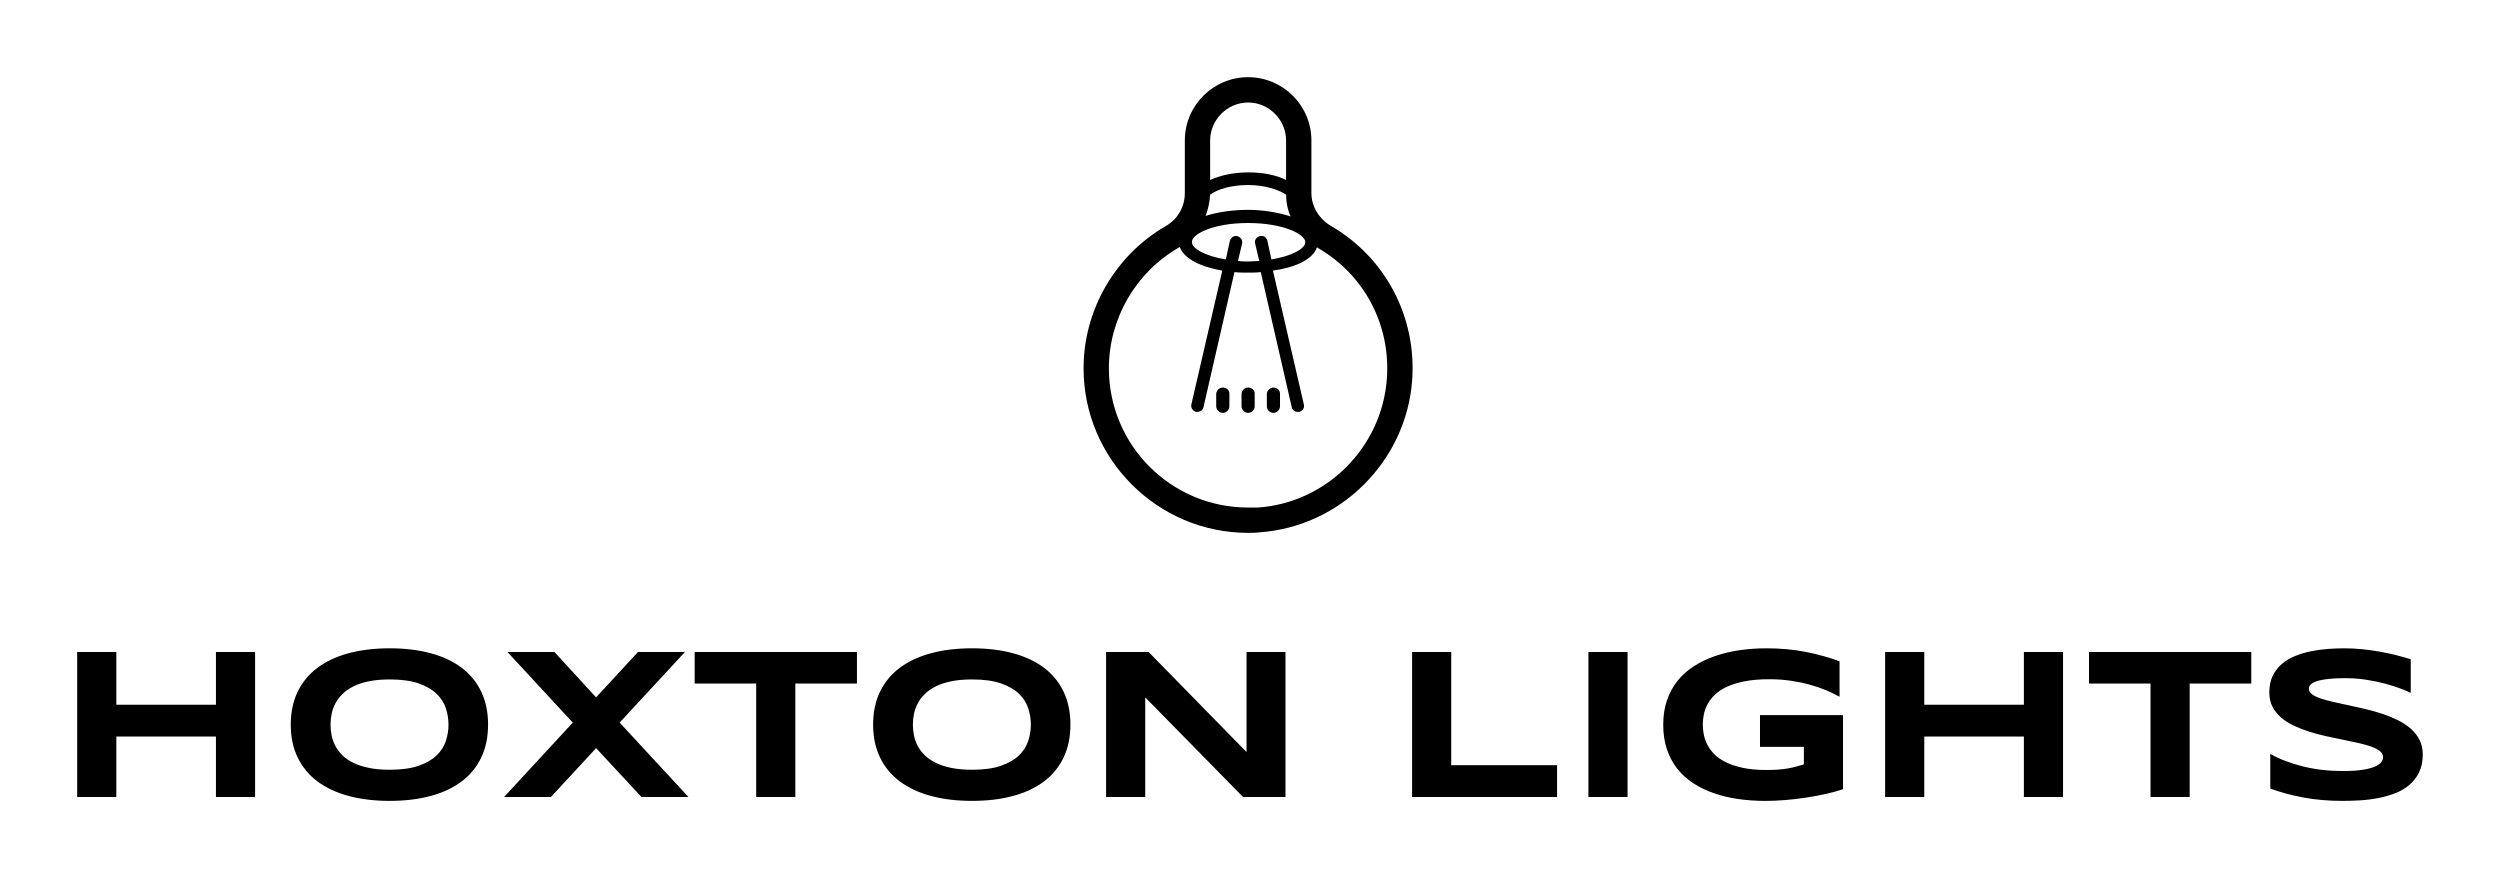
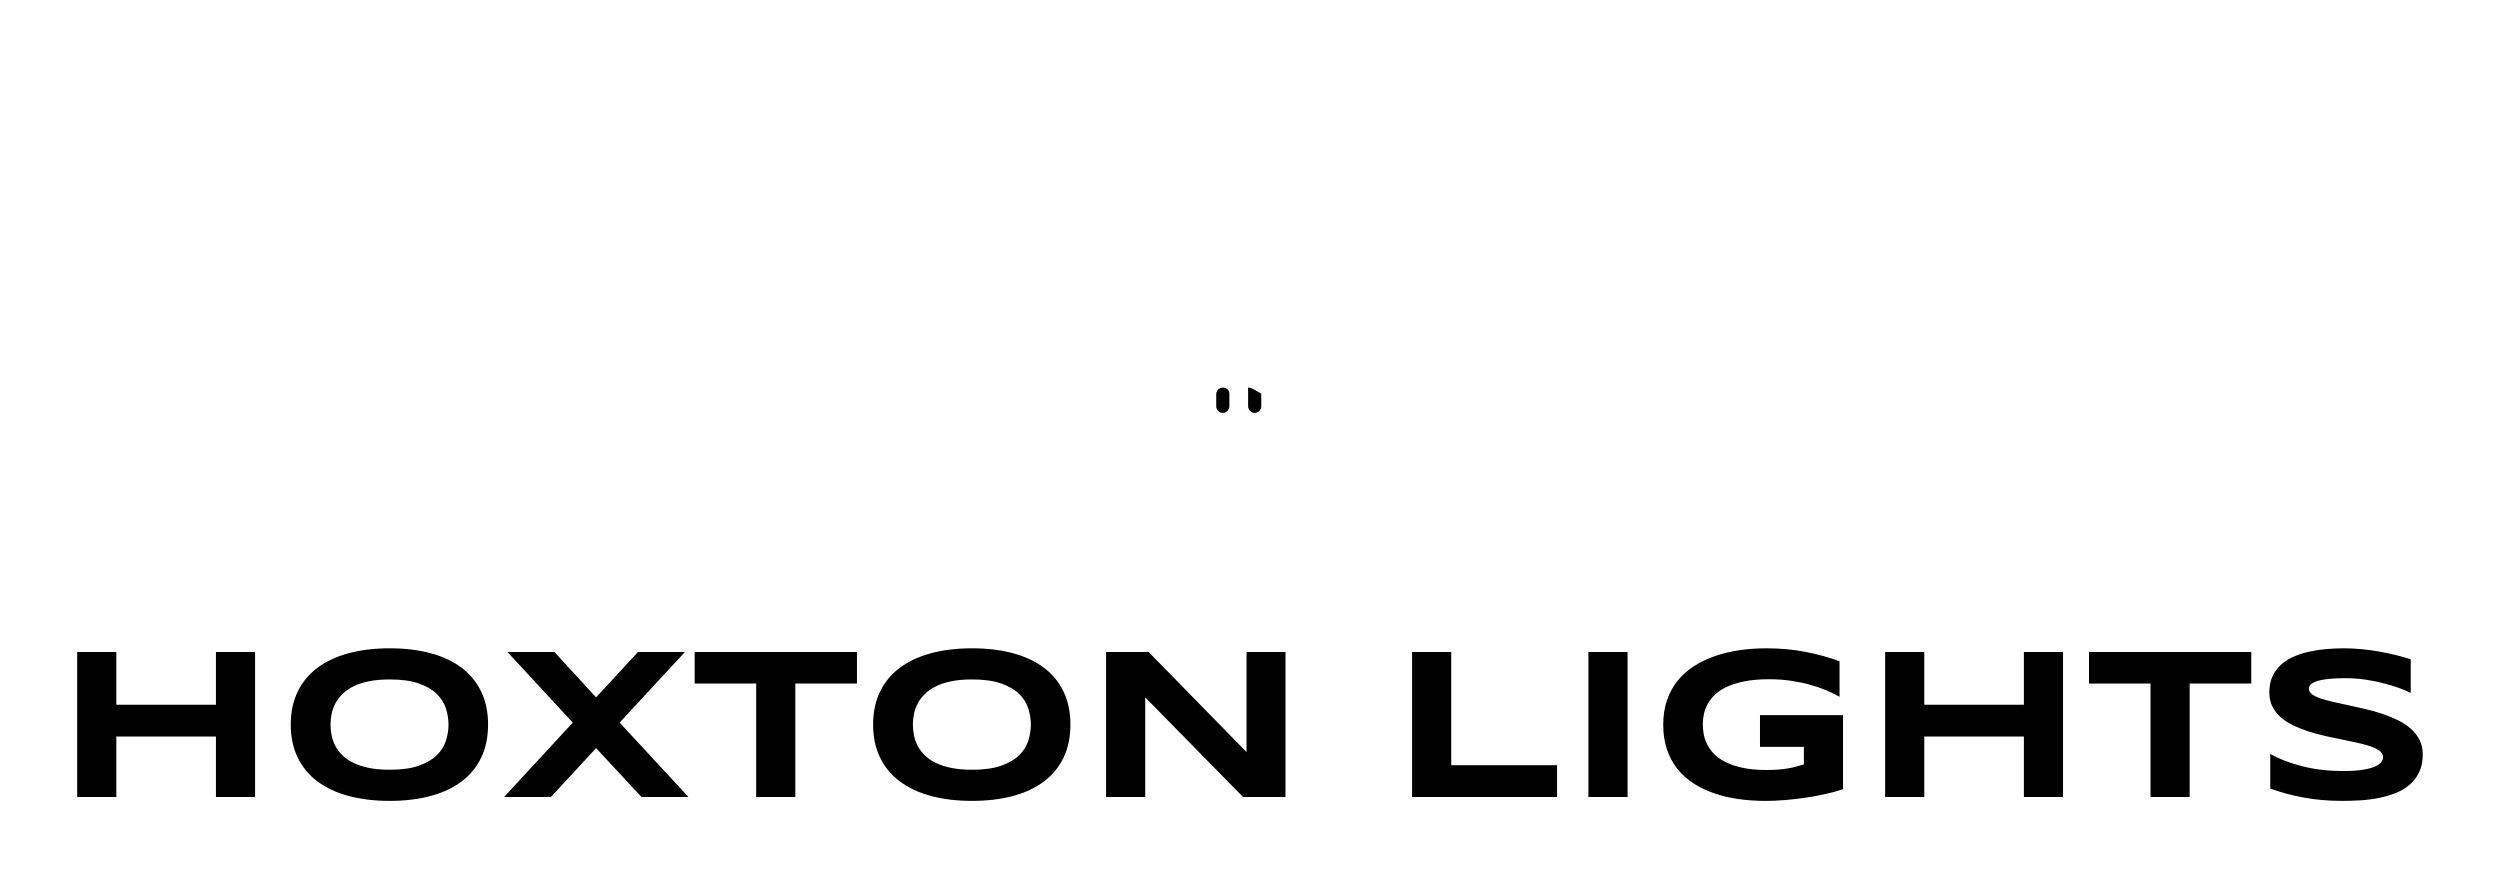
<svg xmlns="http://www.w3.org/2000/svg" width="3197.426" height="1123.055" version="1.1">
  <g transform="scale(9.871) translate(10, 10)">
    <defs id="SvgjsDefs1002" />
    <g id="main_text" rel="mainfill" name="main_text" fill="#000000" transform="translate(-2.94, 59.686)">
      <path d="M20.918 33.578 l0 -7.834 l-12.906 0 l0 7.834 l-5.072 0 l0 -18.785 l5.072 0 l0 6.836 l12.906 0 l0 -6.836 l5.072 0 l0 18.785 l-5.072 0 z M56.178 24.199 q0 2.42 -0.889 4.272 t-2.543 3.097 t-4.013 1.88 t-5.298 0.636 t-5.311 -0.636 t-4.04 -1.88 t-2.57 -3.097 t-0.902 -4.272 t0.902 -4.272 t2.57 -3.097 t4.04 -1.88 t5.311 -0.636 t5.298 0.636 t4.013 1.88 t2.543 3.097 t0.889 4.272 z M51.051 24.199 q0 -1.053 -0.335 -2.099 t-1.19 -1.88 t-2.331 -1.353 t-3.76 -0.52 q-1.531 0 -2.693 0.239 t-2.01 0.663 t-1.422 0.991 t-0.916 1.217 t-0.485 1.353 t-0.144 1.388 q0 0.697 0.144 1.408 t0.485 1.36 t0.916 1.21 t1.422 0.978 t2.01 0.656 t2.693 0.239 q2.283 0 3.76 -0.52 t2.331 -1.353 t1.19 -1.88 t0.335 -2.099 z M73.226 23.939 l8.914 9.639 l-6.084 0 l-5.879 -6.33 l-5.852 6.33 l-6.07 0 l8.9 -9.639 l-8.463 -9.146 l6.084 0 l5.4 5.879 l5.428 -5.879 l6.084 0 z M95.99 18.881 l0 14.697 l-5.072 0 l0 -14.697 l-7.971 0 l0 -4.088 l21.027 0 l0 4.088 l-7.984 0 z M131.633 24.199 q0 2.42 -0.889 4.272 t-2.543 3.097 t-4.013 1.88 t-5.298 0.636 t-5.311 -0.636 t-4.04 -1.88 t-2.57 -3.097 t-0.902 -4.272 t0.902 -4.272 t2.57 -3.097 t4.04 -1.88 t5.311 -0.636 t5.298 0.636 t4.013 1.88 t2.543 3.097 t0.889 4.272 z M126.506 24.199 q0 -1.053 -0.335 -2.099 t-1.19 -1.88 t-2.331 -1.353 t-3.76 -0.52 q-1.531 0 -2.693 0.239 t-2.01 0.663 t-1.422 0.991 t-0.916 1.217 t-0.485 1.353 t-0.144 1.388 q0 0.697 0.144 1.408 t0.485 1.36 t0.916 1.21 t1.422 0.978 t2.01 0.656 t2.693 0.239 q2.283 0 3.76 -0.52 t2.331 -1.353 t1.19 -1.88 t0.335 -2.099 z M154 33.578 l-12.674 -12.906 l0 12.906 l-5.072 0 l0 -18.785 l5.51 0 l12.688 12.961 l0 -12.961 l5.045 0 l0 18.785 l-5.496 0 z  M175.902 33.578 l0 -18.785 l5.072 0 l0 14.67 l13.713 0 l0 4.115 l-18.785 0 z M198.748 33.578 l0 -18.785 l5.072 0 l0 18.785 l-5.072 0 z M221.799 14.314 q2.762 0 5.134 0.472 t4.354 1.21 l0 4.594 q-0.779 -0.438 -1.757 -0.848 t-2.126 -0.725 t-2.461 -0.506 t-2.762 -0.191 q-1.805 0 -3.145 0.26 t-2.297 0.697 t-1.572 1.019 t-0.971 1.237 t-0.492 1.34 t-0.137 1.326 q0 0.561 0.116 1.217 t0.438 1.312 t0.896 1.258 t1.497 1.066 t2.222 0.745 t3.09 0.28 q0.902 0 1.572 -0.055 t1.224 -0.15 t1.039 -0.232 t1.005 -0.287 l0 -2.269 l-5.688 0 l0 -4.115 l10.76 0 l0 9.598 q-1.012 0.342 -2.263 0.622 t-2.584 0.479 t-2.673 0.308 t-2.529 0.109 q-1.846 0 -3.541 -0.246 t-3.165 -0.759 t-2.68 -1.306 t-2.064 -1.887 t-1.326 -2.509 t-0.472 -3.179 q0 -1.75 0.492 -3.172 t1.374 -2.516 t2.119 -1.887 t2.721 -1.306 t3.172 -0.759 t3.479 -0.246 z M255.172 33.578 l0 -7.834 l-12.906 0 l0 7.834 l-5.072 0 l0 -18.785 l5.072 0 l0 6.836 l12.906 0 l0 -6.836 l5.072 0 l0 18.785 l-5.072 0 z M276.651 18.881 l0 14.697 l-5.072 0 l0 -14.697 l-7.971 0 l0 -4.088 l21.027 0 l0 4.088 l-7.984 0 z M305.293 20.084 q-0.533 -0.26 -1.408 -0.588 t-1.982 -0.622 t-2.406 -0.492 t-2.666 -0.198 q-1.094 0 -1.866 0.068 t-1.299 0.178 t-0.834 0.253 t-0.472 0.294 t-0.212 0.301 t-0.048 0.273 q0 0.41 0.41 0.718 t1.121 0.547 t1.654 0.451 t2.003 0.438 t2.188 0.492 t2.188 0.622 t2.003 0.827 t1.654 1.101 t1.121 1.449 t0.41 1.873 q0 1.354 -0.479 2.324 t-1.278 1.641 t-1.853 1.073 t-2.208 0.622 t-2.338 0.287 t-2.249 0.068 q-2.789 0 -5.161 -0.458 t-4.19 -1.142 l0 -4.484 q1.873 1.039 4.272 1.627 t5.134 0.588 q1.613 0 2.632 -0.171 t1.593 -0.438 t0.779 -0.581 t0.205 -0.602 q0 -0.451 -0.41 -0.786 t-1.121 -0.588 t-1.654 -0.465 t-2.003 -0.424 t-2.181 -0.458 t-2.181 -0.581 t-2.003 -0.779 t-1.654 -1.053 t-1.121 -1.408 t-0.41 -1.853 q0 -1.244 0.438 -2.146 t1.183 -1.538 t1.723 -1.032 t2.058 -0.615 t2.188 -0.301 t2.106 -0.082 q1.094 0 2.249 0.109 t2.276 0.308 t2.167 0.458 t1.935 0.547 l0 4.348 z" />
    </g>
    <g id="SvgjsG1009" rel="mainfill" name="symbol" fill="#000000" transform="translate(118.916, -3.278) scale(0.656)">
-       <path d="M50,5c-6.9,0-12.5,5.6-12.5,12.5v10.4c0,2.7-1.4,5.1-3.6,6.4c-10.1,5.8-16.4,16.6-16.4,28.2C17.5,80.4,32.1,95,50,95  c0,0,0,0,0,0c0.7,0,1.5,0,2.2-0.1c16-1.1,29-14,30.2-30c0.9-12.5-5.2-24.2-16-30.5c-2.4-1.4-3.9-3.9-3.9-6.5V17.5  C62.5,10.6,56.9,5,50,5z M42.5,17.5c0-4.1,3.4-7.5,7.5-7.5s7.5,3.4,7.5,7.5v7.8c-2-1-4.6-1.5-7.5-1.5s-5.5,0.6-7.5,1.5V17.5z   M42.5,28.2c1.5-1.1,4.2-1.9,7.5-1.9c3.3,0,6,0.9,7.5,1.9c0,1.5,0.3,3,0.9,4.3c-2.5-0.8-5.5-1.3-8.4-1.3c-2.9,0-5.9,0.4-8.4,1.2  C42.1,31.1,42.4,29.7,42.5,28.2z M50,33.8c6.9,0,11.3,2.2,11.3,3.8c0,1.2-2.5,2.7-6.7,3.4l-0.8-3.7c-0.2-0.7-0.8-1.1-1.5-0.9  c-0.7,0.2-1.1,0.8-0.9,1.5l0.8,3.4c-0.7,0-1.3,0.1-2.1,0.1s-1.4,0-2.1-0.1l0.8-3.4c0.2-0.7-0.3-1.3-0.9-1.5  c-0.7-0.2-1.3,0.3-1.5,0.9l-0.8,3.7c-4.2-0.7-6.7-2.2-6.7-3.4C38.8,36,43.1,33.8,50,33.8z M63.6,38.6c0.1,0.1,0.2,0.1,0.3,0.2  C73,44.1,78.2,54,77.4,64.6c-1,13.6-12,24.5-25.5,25.4C51.3,90,50.6,90,50,90c-15.2,0-27.5-12.3-27.5-27.5c0-9.8,5.3-19,13.9-23.9  c0,0,0.1,0,0.1-0.1c0.8,2.4,4.3,4,8.4,4.7l-6.1,26.4c-0.2,0.7,0.3,1.3,0.9,1.5c0.1,0,0.2,0,0.3,0c0.6,0,1.1-0.4,1.2-1l6.1-26.6  c0.9,0.1,1.8,0.1,2.6,0.1s1.8,0,2.6-0.1l6.1,26.6c0.1,0.6,0.6,1,1.2,1c0.1,0,0.2,0,0.3,0c0.7-0.2,1.1-0.8,0.9-1.5l-6.1-26.4  C59.3,42.6,62.8,41,63.6,38.6z" />
      <path d="M45,66.3c-0.7,0-1.3,0.6-1.3,1.3V70c0,0.7,0.6,1.3,1.3,1.3s1.3-0.6,1.3-1.3v-2.5C46.3,66.8,45.7,66.3,45,66.3z" />
-       <path d="M50,66.3c-0.7,0-1.3,0.6-1.3,1.3V70c0,0.7,0.6,1.3,1.3,1.3s1.3-0.6,1.3-1.3v-2.5C51.3,66.8,50.7,66.3,50,66.3z" />
-       <path d="M55,66.3c-0.7,0-1.3,0.6-1.3,1.3V70c0,0.7,0.6,1.3,1.3,1.3s1.3-0.6,1.3-1.3v-2.5C56.3,66.8,55.7,66.3,55,66.3z" />
+       <path d="M50,66.3V70c0,0.7,0.6,1.3,1.3,1.3s1.3-0.6,1.3-1.3v-2.5C51.3,66.8,50.7,66.3,50,66.3z" />
    </g>
  </g>
</svg>